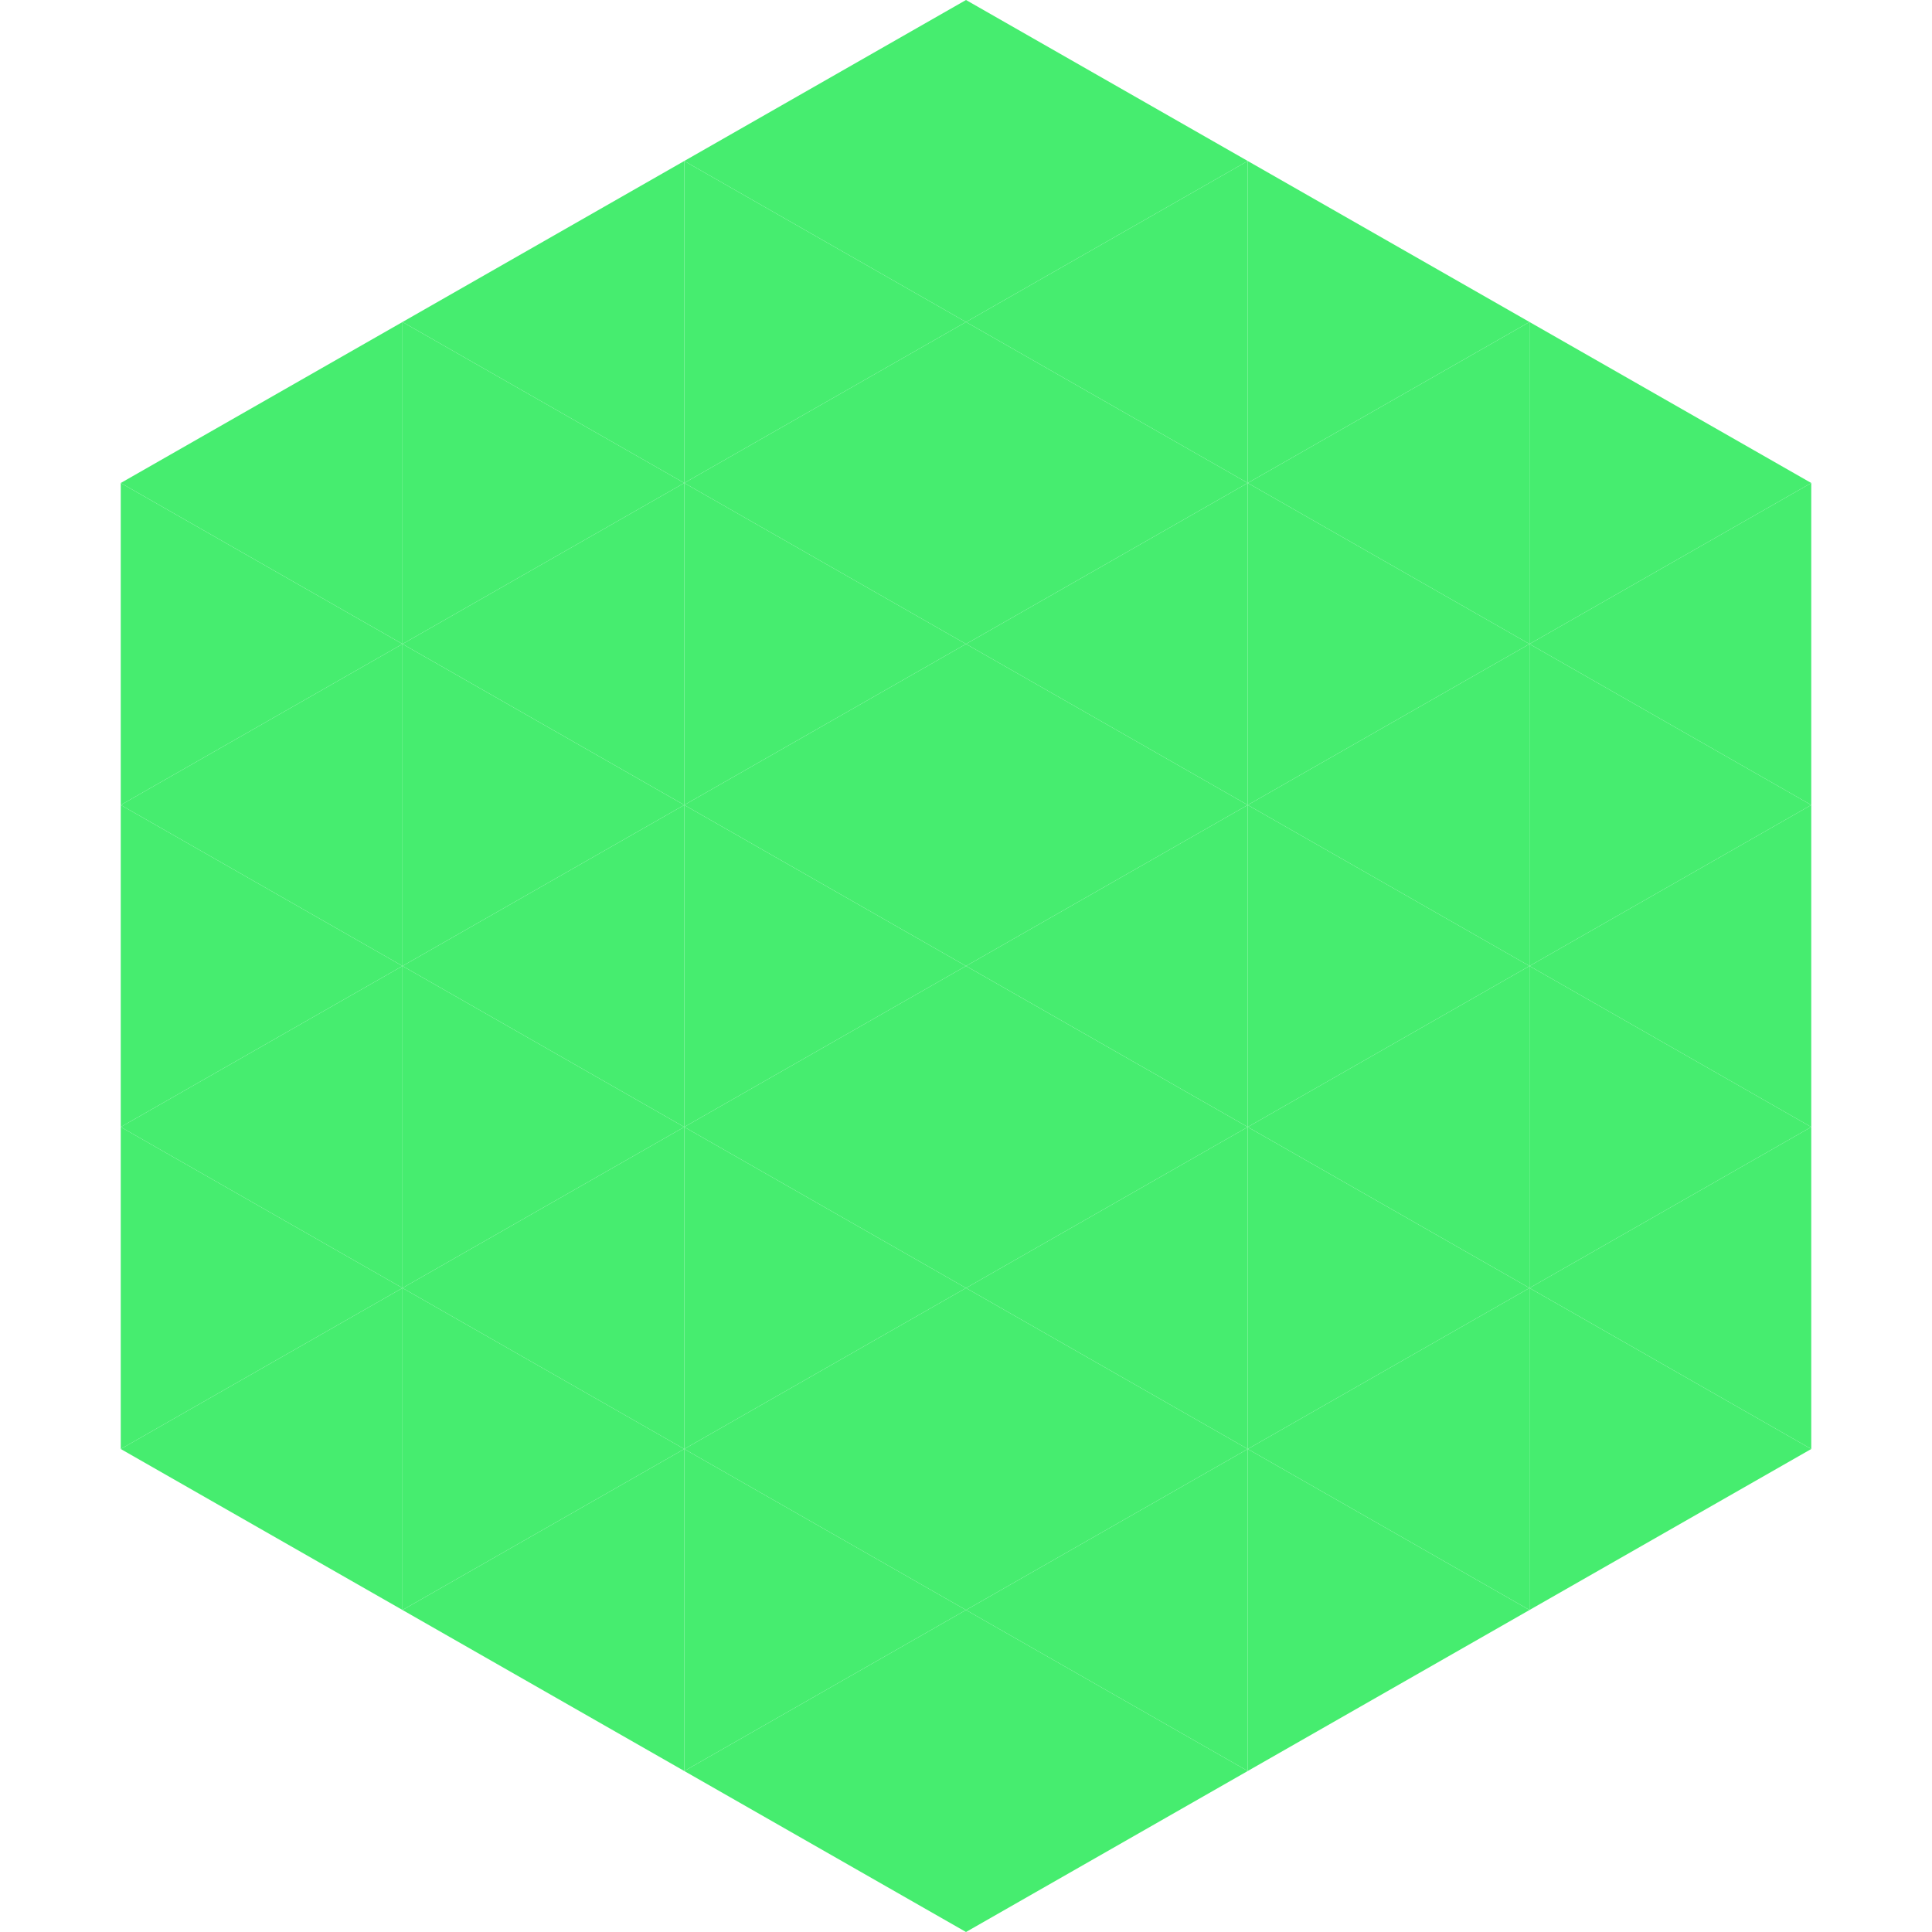
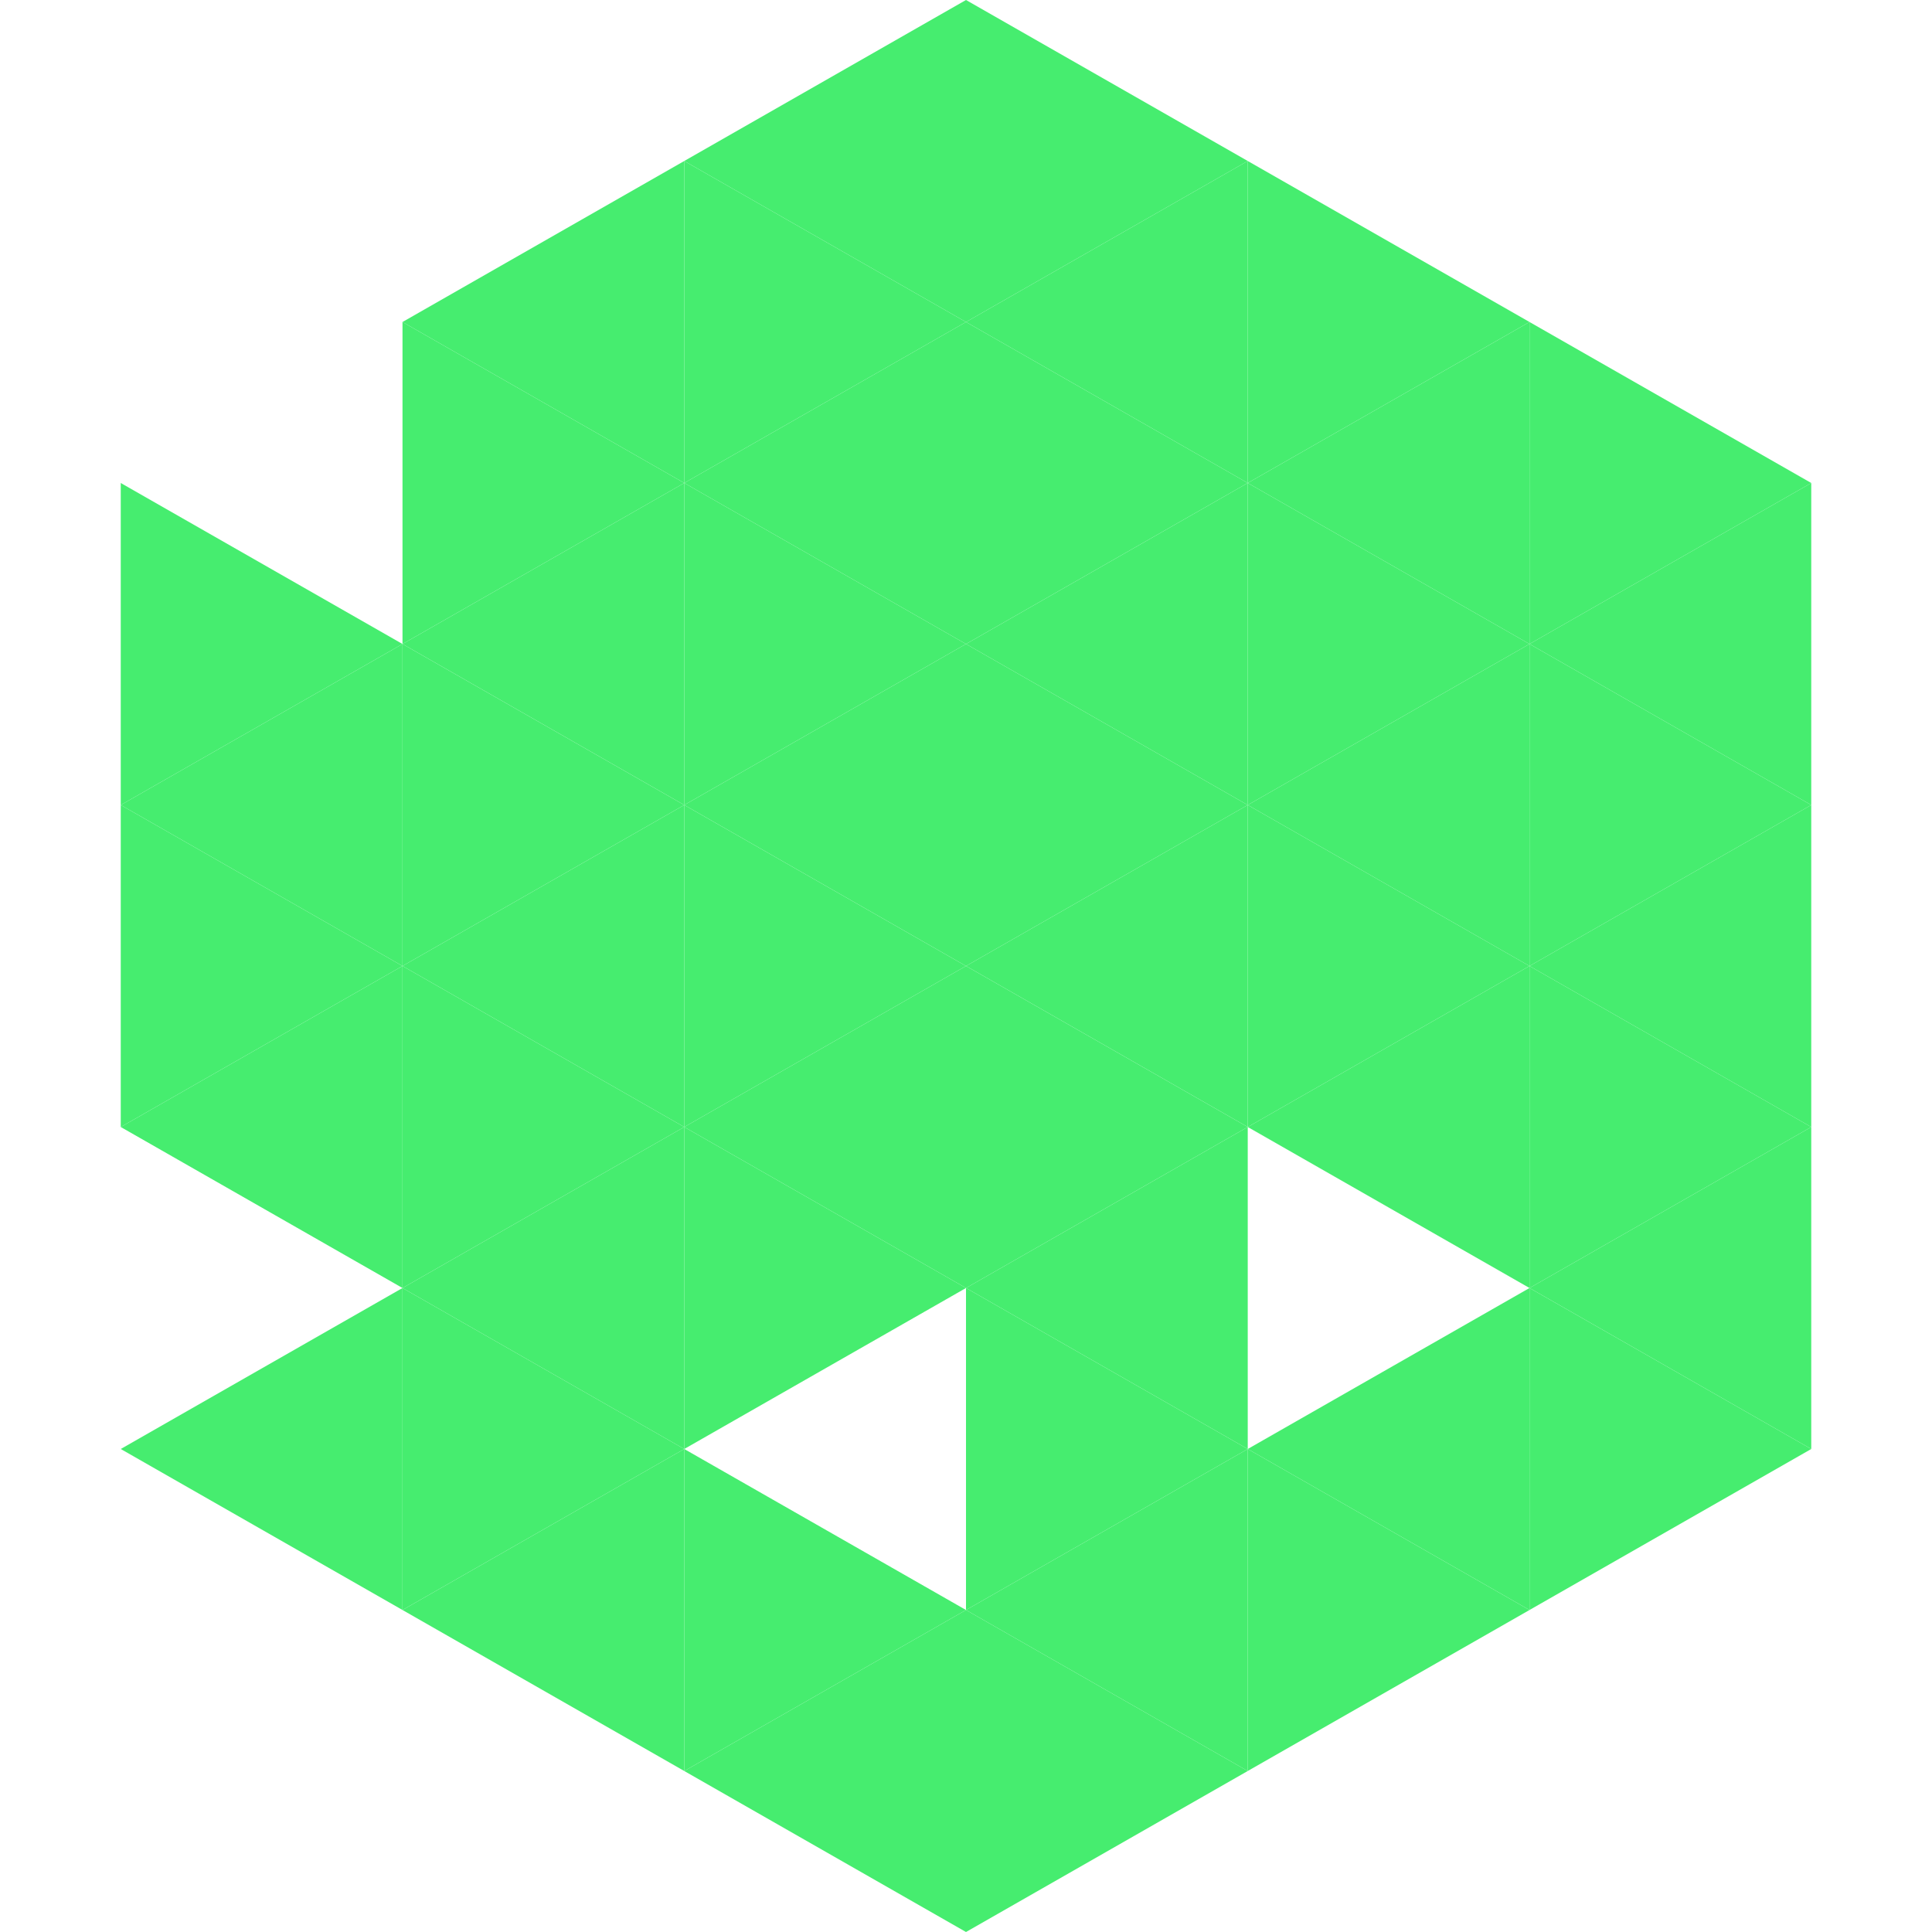
<svg xmlns="http://www.w3.org/2000/svg" width="240" height="240">
-   <polygon points="50,40 15,60 50,80" style="fill:rgb(70,237,111)" />
  <polygon points="190,40 225,60 190,80" style="fill:rgb(70,237,111)" />
  <polygon points="15,60 50,80 15,100" style="fill:rgb(70,237,111)" />
  <polygon points="225,60 190,80 225,100" style="fill:rgb(70,237,111)" />
  <polygon points="50,80 15,100 50,120" style="fill:rgb(70,237,111)" />
  <polygon points="190,80 225,100 190,120" style="fill:rgb(70,237,111)" />
  <polygon points="15,100 50,120 15,140" style="fill:rgb(70,237,111)" />
  <polygon points="225,100 190,120 225,140" style="fill:rgb(70,237,111)" />
  <polygon points="50,120 15,140 50,160" style="fill:rgb(70,237,111)" />
  <polygon points="190,120 225,140 190,160" style="fill:rgb(70,237,111)" />
-   <polygon points="15,140 50,160 15,180" style="fill:rgb(70,237,111)" />
  <polygon points="225,140 190,160 225,180" style="fill:rgb(70,237,111)" />
  <polygon points="50,160 15,180 50,200" style="fill:rgb(70,237,111)" />
  <polygon points="190,160 225,180 190,200" style="fill:rgb(70,237,111)" />
  <polygon points="15,180 50,200 15,220" style="fill:rgb(255,255,255); fill-opacity:0" />
  <polygon points="225,180 190,200 225,220" style="fill:rgb(255,255,255); fill-opacity:0" />
  <polygon points="50,0 85,20 50,40" style="fill:rgb(255,255,255); fill-opacity:0" />
  <polygon points="190,0 155,20 190,40" style="fill:rgb(255,255,255); fill-opacity:0" />
  <polygon points="85,20 50,40 85,60" style="fill:rgb(70,237,111)" />
  <polygon points="155,20 190,40 155,60" style="fill:rgb(70,237,111)" />
  <polygon points="50,40 85,60 50,80" style="fill:rgb(70,237,111)" />
  <polygon points="190,40 155,60 190,80" style="fill:rgb(70,237,111)" />
  <polygon points="85,60 50,80 85,100" style="fill:rgb(70,237,111)" />
  <polygon points="155,60 190,80 155,100" style="fill:rgb(70,237,111)" />
  <polygon points="50,80 85,100 50,120" style="fill:rgb(70,237,111)" />
  <polygon points="190,80 155,100 190,120" style="fill:rgb(70,237,111)" />
  <polygon points="85,100 50,120 85,140" style="fill:rgb(70,237,111)" />
  <polygon points="155,100 190,120 155,140" style="fill:rgb(70,237,111)" />
  <polygon points="50,120 85,140 50,160" style="fill:rgb(70,237,111)" />
  <polygon points="190,120 155,140 190,160" style="fill:rgb(70,237,111)" />
  <polygon points="85,140 50,160 85,180" style="fill:rgb(70,237,111)" />
-   <polygon points="155,140 190,160 155,180" style="fill:rgb(70,237,111)" />
  <polygon points="50,160 85,180 50,200" style="fill:rgb(70,237,111)" />
  <polygon points="190,160 155,180 190,200" style="fill:rgb(70,237,111)" />
  <polygon points="85,180 50,200 85,220" style="fill:rgb(70,237,111)" />
  <polygon points="155,180 190,200 155,220" style="fill:rgb(70,237,111)" />
  <polygon points="120,0 85,20 120,40" style="fill:rgb(70,237,111)" />
  <polygon points="120,0 155,20 120,40" style="fill:rgb(70,237,111)" />
  <polygon points="85,20 120,40 85,60" style="fill:rgb(70,237,111)" />
  <polygon points="155,20 120,40 155,60" style="fill:rgb(70,237,111)" />
  <polygon points="120,40 85,60 120,80" style="fill:rgb(70,237,111)" />
  <polygon points="120,40 155,60 120,80" style="fill:rgb(70,237,111)" />
  <polygon points="85,60 120,80 85,100" style="fill:rgb(70,237,111)" />
  <polygon points="155,60 120,80 155,100" style="fill:rgb(70,237,111)" />
  <polygon points="120,80 85,100 120,120" style="fill:rgb(70,237,111)" />
  <polygon points="120,80 155,100 120,120" style="fill:rgb(70,237,111)" />
  <polygon points="85,100 120,120 85,140" style="fill:rgb(70,237,111)" />
  <polygon points="155,100 120,120 155,140" style="fill:rgb(70,237,111)" />
  <polygon points="120,120 85,140 120,160" style="fill:rgb(70,237,111)" />
  <polygon points="120,120 155,140 120,160" style="fill:rgb(70,237,111)" />
  <polygon points="85,140 120,160 85,180" style="fill:rgb(70,237,111)" />
  <polygon points="155,140 120,160 155,180" style="fill:rgb(70,237,111)" />
-   <polygon points="120,160 85,180 120,200" style="fill:rgb(70,237,111)" />
  <polygon points="120,160 155,180 120,200" style="fill:rgb(70,237,111)" />
  <polygon points="85,180 120,200 85,220" style="fill:rgb(70,237,111)" />
  <polygon points="155,180 120,200 155,220" style="fill:rgb(70,237,111)" />
  <polygon points="120,200 85,220 120,240" style="fill:rgb(70,237,111)" />
  <polygon points="120,200 155,220 120,240" style="fill:rgb(70,237,111)" />
  <polygon points="85,220 120,240 85,260" style="fill:rgb(255,255,255); fill-opacity:0" />
  <polygon points="155,220 120,240 155,260" style="fill:rgb(255,255,255); fill-opacity:0" />
</svg>